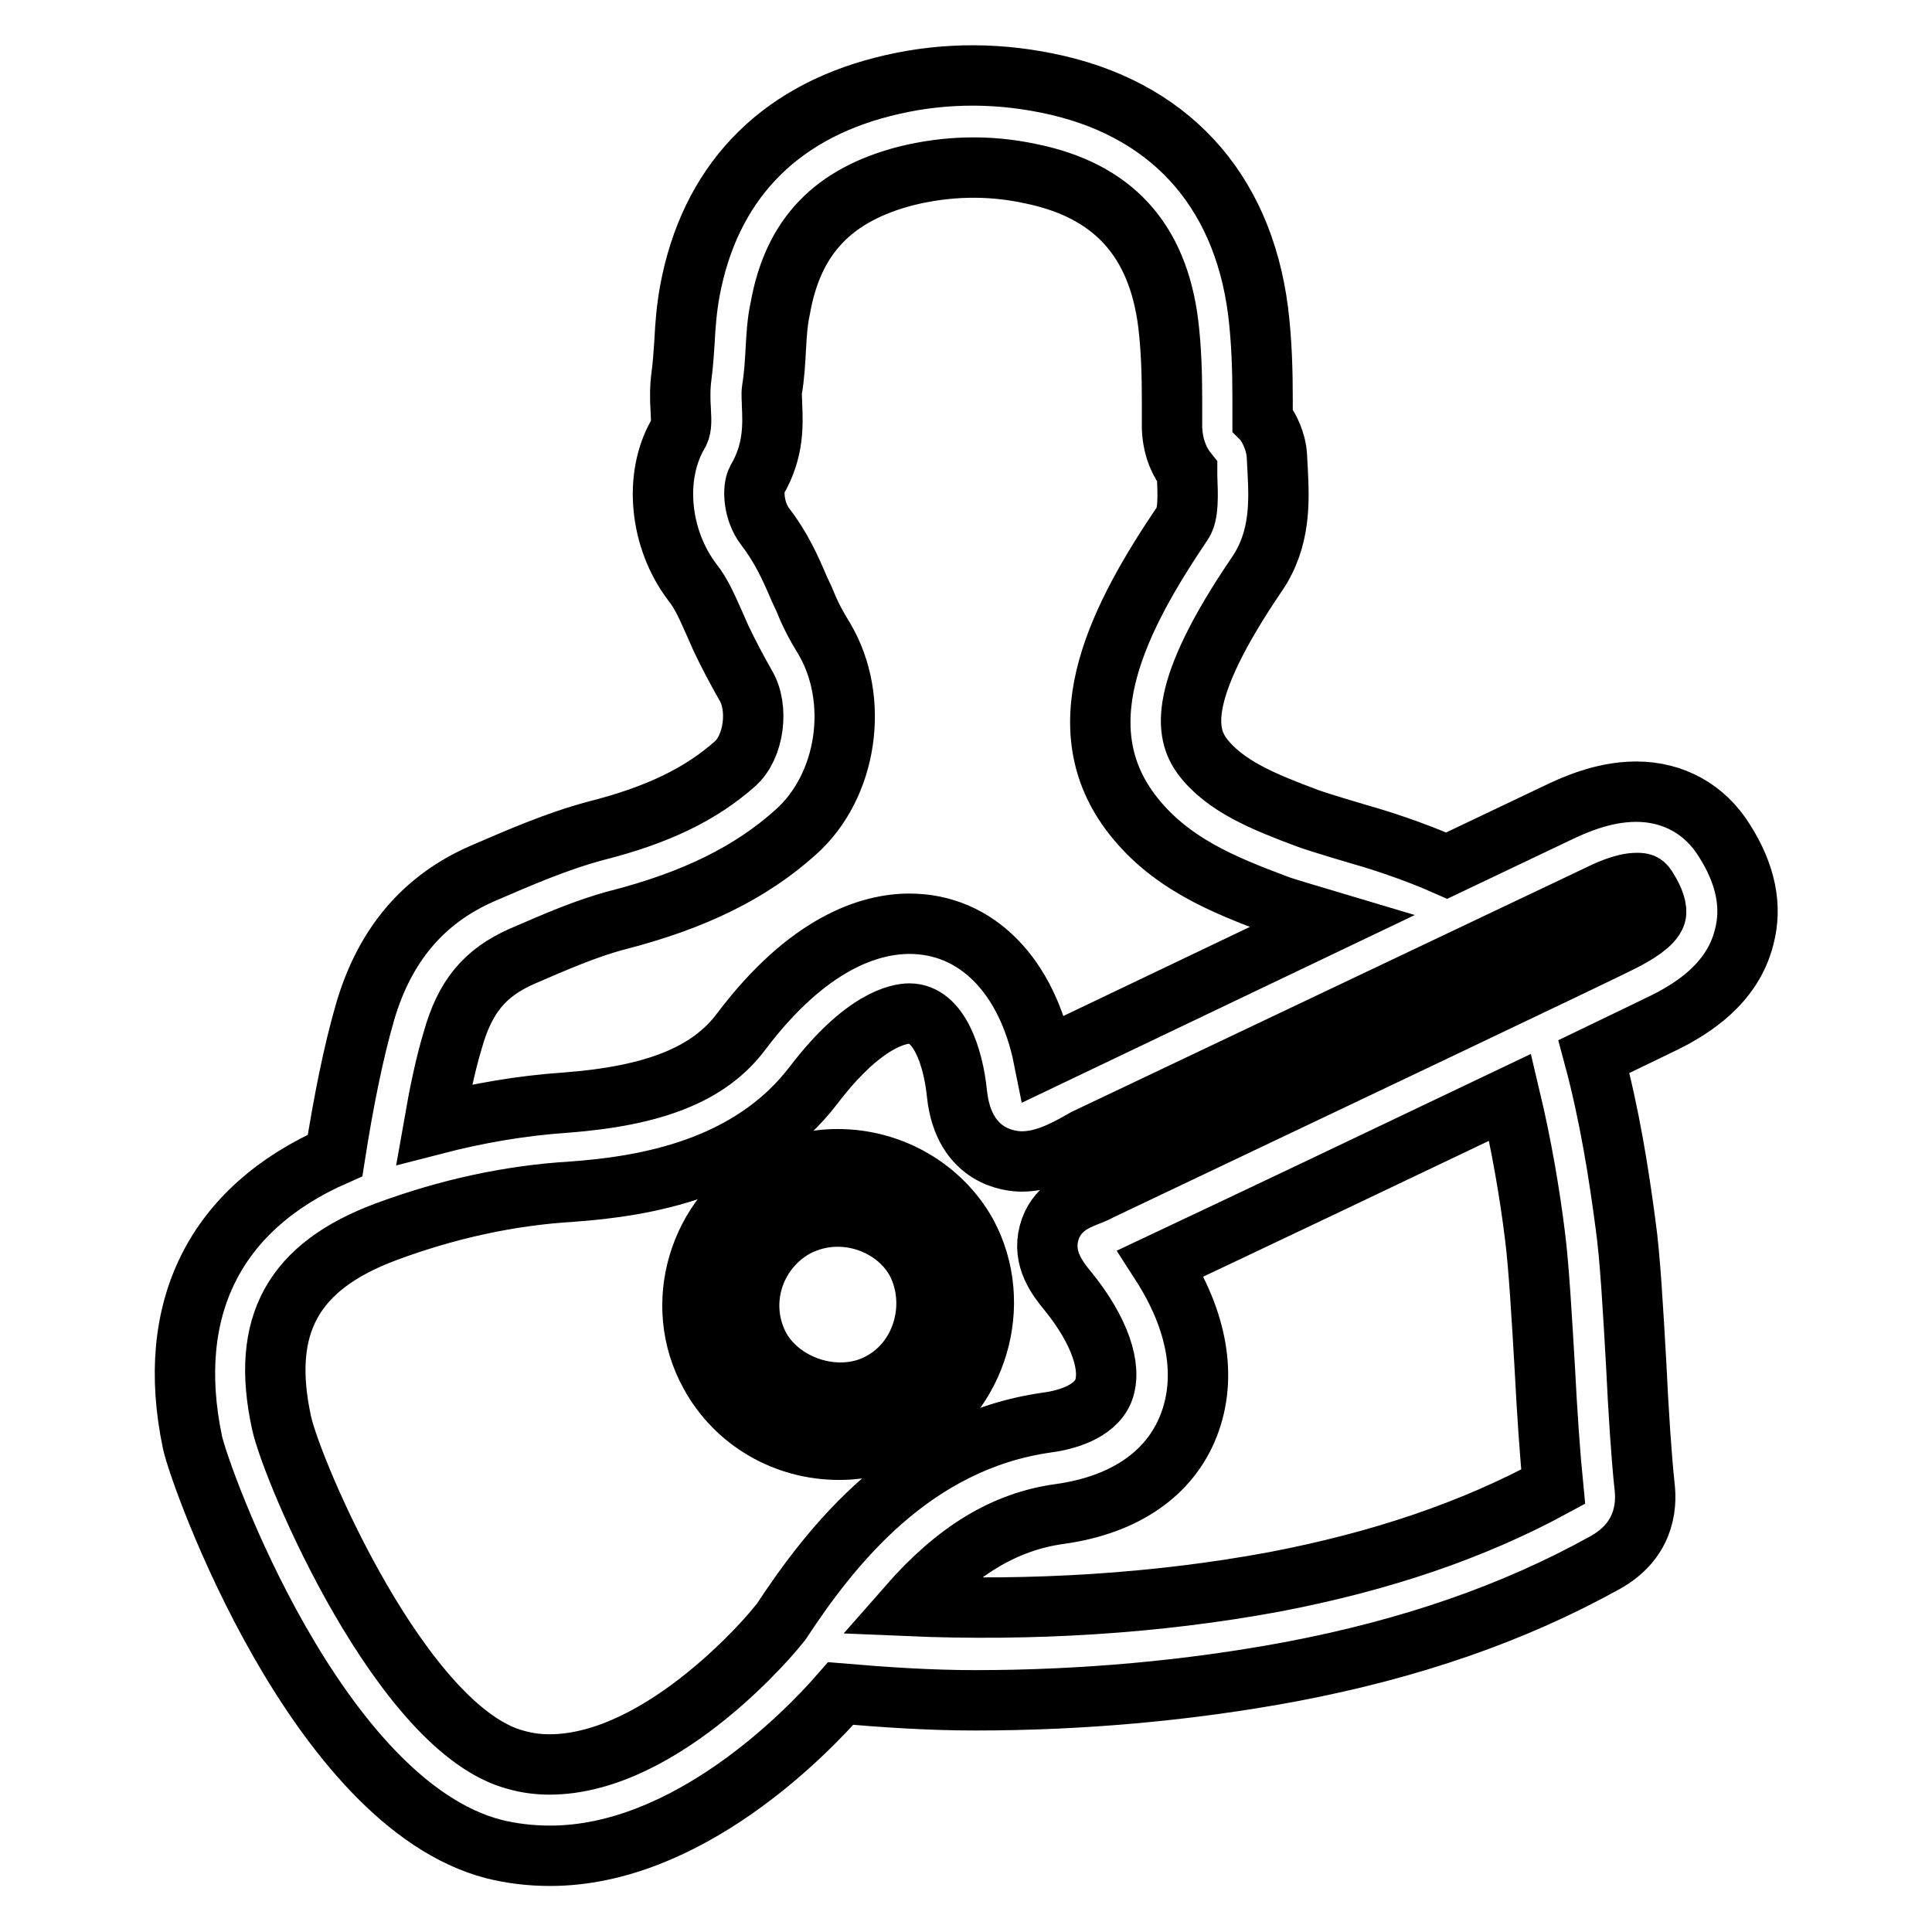
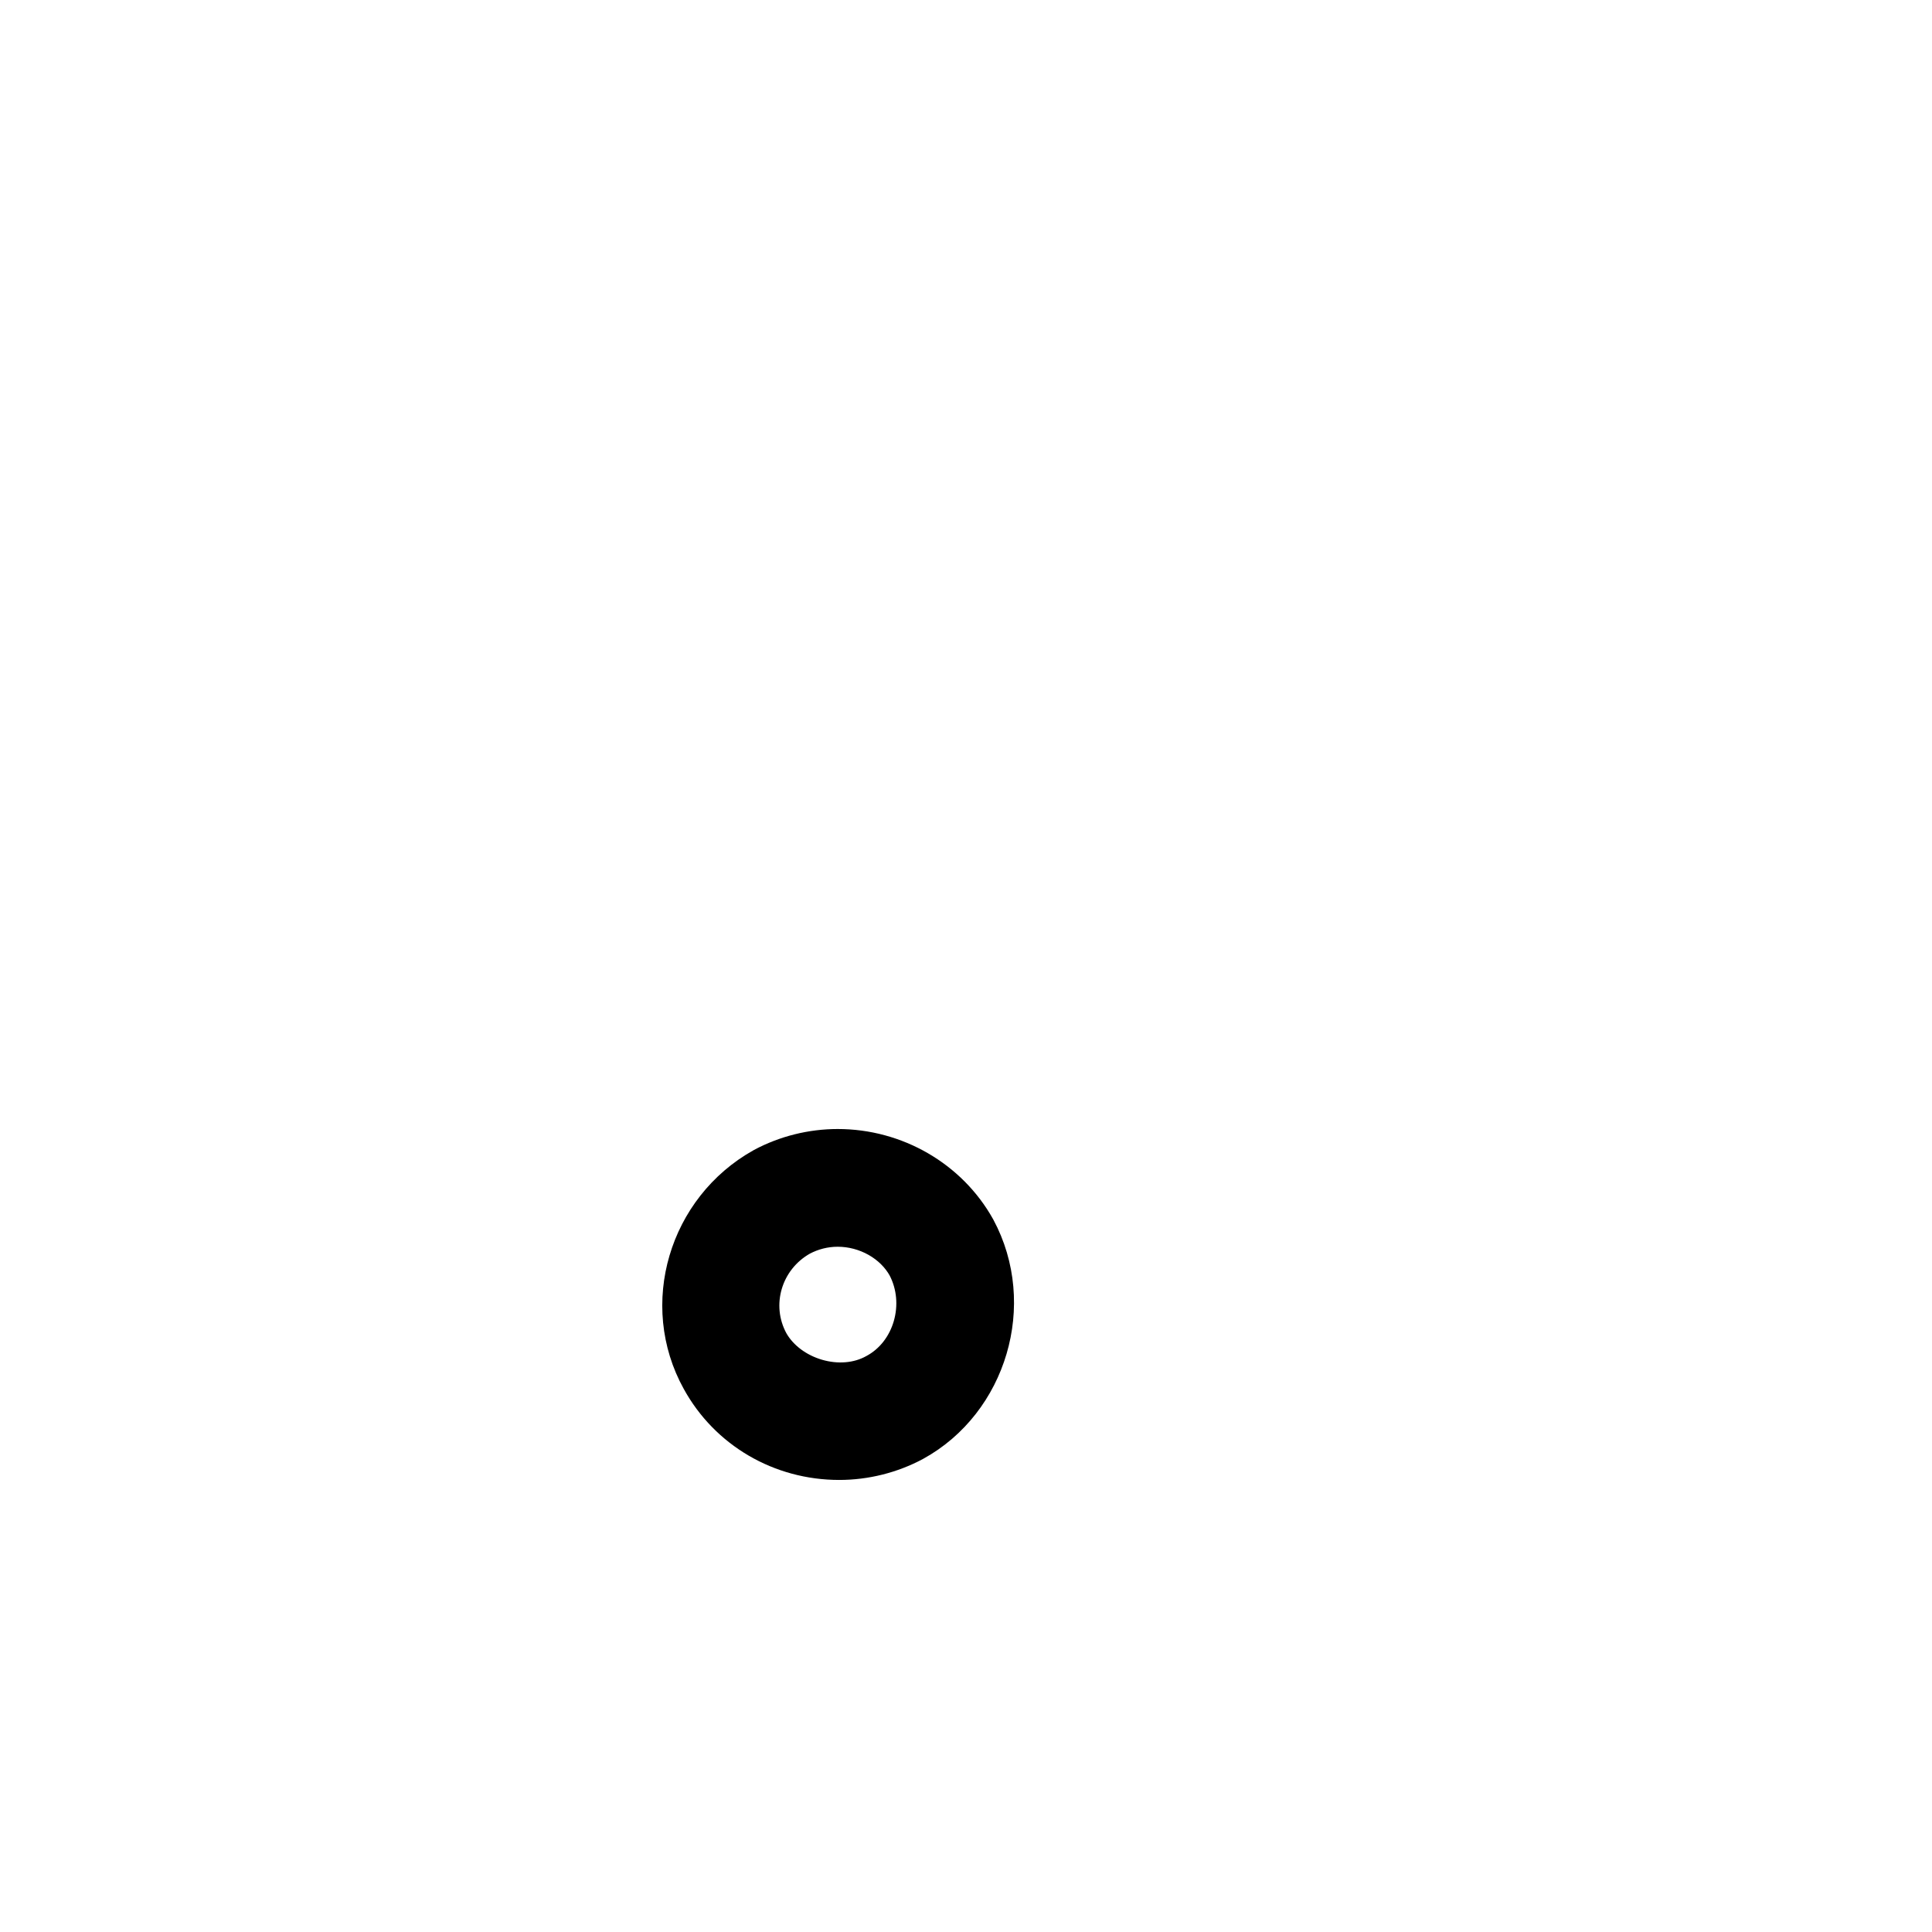
<svg xmlns="http://www.w3.org/2000/svg" version="1.1" x="0px" y="0px" viewBox="0 0 256 256" enable-background="new 0 0 256 256" xml:space="preserve">
  <g>
    <g>
-       <path stroke-width="8" fill-opacity="0" stroke="#000000" d="M228.5,111.4c-2.6-4.2-6.8-6.5-11.7-6.5c-4.5,0-8.5,1.9-10.4,2.8l-14.7,7c-4.5-2-9.3-3.5-11.1-4c-0.7-0.2-6.1-1.8-7.4-2.3c-5.6-2.1-10.9-4.2-13.9-8.2c-2.2-3-3.4-8.5,7.3-24.2c3.1-4.6,2.9-9.6,2.7-13.6l-0.1-1.9c-0.1-2.1-1.1-3.8-1.5-4.4c-0.1-0.2-0.2-0.3-0.4-0.5l0-2.6c0-3.8-0.1-7.7-0.6-11.8c-2.1-16.3-12-27-28-30.2c-7.4-1.5-14.7-1.3-21.7,0.5c-14.2,3.6-23,13-25.6,27.1c-0.4,2.2-0.6,4.5-0.7,6.7c-0.1,1.5-0.2,3-0.4,4.5s-0.2,3-0.1,4.5c0.1,1.8,0.1,2.5-0.4,3.3c-3.2,5.6-2.4,13.8,1.9,19.5c1.3,1.6,2.1,3.6,3.1,5.8l0.7,1.6c1,2.1,2.1,4.2,3.3,6.3c1.8,3,1.1,8.2-1.4,10.4c-4.5,4-10.2,6.8-18.5,8.9c-5.2,1.4-10,3.5-15.1,5.7c-7.7,3.4-12.8,9.4-15.4,18.2c-1.6,5.5-2.9,12.1-4,19.1c-15.9,7-22.6,20.3-18.9,38c1,4.7,16.5,47.8,39.9,53.9c2.4,0.6,4.9,0.9,7.5,0.9c18.1,0,33.8-16.1,38.5-21.5c5.9,0.5,11.8,0.9,17.8,0.9c14.4,0,28.5-1.3,41.9-3.8c15.8-3,29.4-7.7,41.5-14.4c5.1-2.8,5.7-7.2,5.3-10.3c-0.4-3.7-0.8-9.8-1.1-16.1c-0.4-7-0.8-14.2-1.4-18.4c-0.9-6.8-2.1-14.5-4.2-22.3c5.8-2.8,9.8-4.7,10.5-5.1c2.1-1.2,7.8-4.3,9.4-10.7C232.2,120.1,231.3,115.8,228.5,111.4z M69.2,126.7c4.4-1.9,8.5-3.7,12.7-4.8c10.1-2.6,17.6-6.3,23.5-11.6c6.9-6.1,8.6-17.6,3.8-25.7c-1-1.6-1.9-3.3-2.6-5.1l-0.7-1.5c-1.1-2.6-2.4-5.5-4.5-8.2c-1.6-2.1-1.7-5.1-1.1-6.2c2.3-3.9,2.1-7.5,2-9.9c0-0.7-0.1-1.4,0-2.1c0.3-1.8,0.4-3.6,0.5-5.4c0.1-1.8,0.2-3.6,0.6-5.4c1.7-9.5,7-15,16.7-17.5c5.3-1.3,10.8-1.5,16.4-0.3c10.9,2.2,16.9,8.7,18.3,19.9c0.4,3.3,0.5,6.7,0.5,10.3l0,3.5c0.1,2.9,1.2,4.8,2,5.8l0,0.6c0.1,2.6,0.2,5-0.6,6.2c-8.3,12.3-15.7,26.4-7,38.2c5.1,6.9,12.6,9.8,19.5,12.4c1,0.4,5.2,1.6,7.2,2.2l-38.1,18.2c-2.2-11-8.9-17.9-17.8-17.9c-5.2,0-13.4,2.5-22.3,14.3c-4.2,5.6-11.4,8.5-23.2,9.4c-5.9,0.4-11.7,1.4-17.5,2.9c0.7-4,1.5-7.9,2.5-11.2C61.6,132.1,64.2,128.9,69.2,126.7z M203.4,163.8c0.5,3.9,0.9,10.8,1.3,17.6c0.3,5.9,0.7,11.6,1.1,15.6c-10.7,5.8-22.8,9.9-36.9,12.6c-15.6,2.9-32.2,3.9-48.6,3.2c6.4-7.3,12.8-11.2,20.2-12.2c8.5-1.2,14.5-5.3,17-11.7c2.5-6.4,1.2-13.9-3.7-21.5c10.4-4.9,30.6-14.5,46.3-22C201.6,151.7,202.7,158.1,203.4,163.8z M215.4,124.5c-2.4,1.3-42.7,20.4-69.6,33.2c-0.7,0.4-1.3,0.6-1.8,0.8c-1.2,0.5-4.1,1.5-5,4.9c-0.9,3.4,1.1,6,2.6,7.8c4.1,5.1,5.8,10,4.6,13.1c-1.2,2.9-5.2,3.9-7.5,4.2c-17.7,2.5-28.5,16.2-35.2,26.4l-0.5,0.6c-0.1,0.2-14.9,18.3-30.2,18.3c-1.5,0-3-0.2-4.4-0.6c-15.1-3.9-29.7-38.2-31.1-44.7c-2.8-12.9,1.5-20.7,13.9-25.3c8.1-3,16.3-4.8,24.6-5.3c9.7-0.7,23.5-3,32-14.1c6.7-8.8,11.4-9.5,12.7-9.5c3.9,0,5.8,5.7,6.3,10.6c0.9,8.6,7.3,9,8.6,9c3,0,5.8-1.5,8.4-3l68-32.3c1-0.5,3.3-1.6,5.1-1.6c0.8,0,1,0.1,1.4,0.8c0.9,1.4,1.3,2.7,1.1,3.4C219,122.5,216.7,123.8,215.4,124.5z" />
      <path stroke-width="8" fill-opacity="0" stroke="#000000" d="M111,153.6c-3.2,0-6.4,0.8-9.2,2.3c-9.3,5.2-12.8,17-7.7,26.2c3.4,6.2,9.9,10,17.1,10c3.2,0,6.4-0.8,9.2-2.3c9.1-5,12.7-17,7.7-26.3C124.7,157.4,118.1,153.6,111,153.6z M116.7,183.2c-5.4,3-13,0.7-16-4.6c-3.1-5.7-1-12.8,4.7-16c1.7-0.9,3.6-1.4,5.6-1.4c4.3,0,8.4,2.3,10.4,5.9C124.4,172.8,122.3,180.2,116.7,183.2z" />
    </g>
  </g>
</svg>